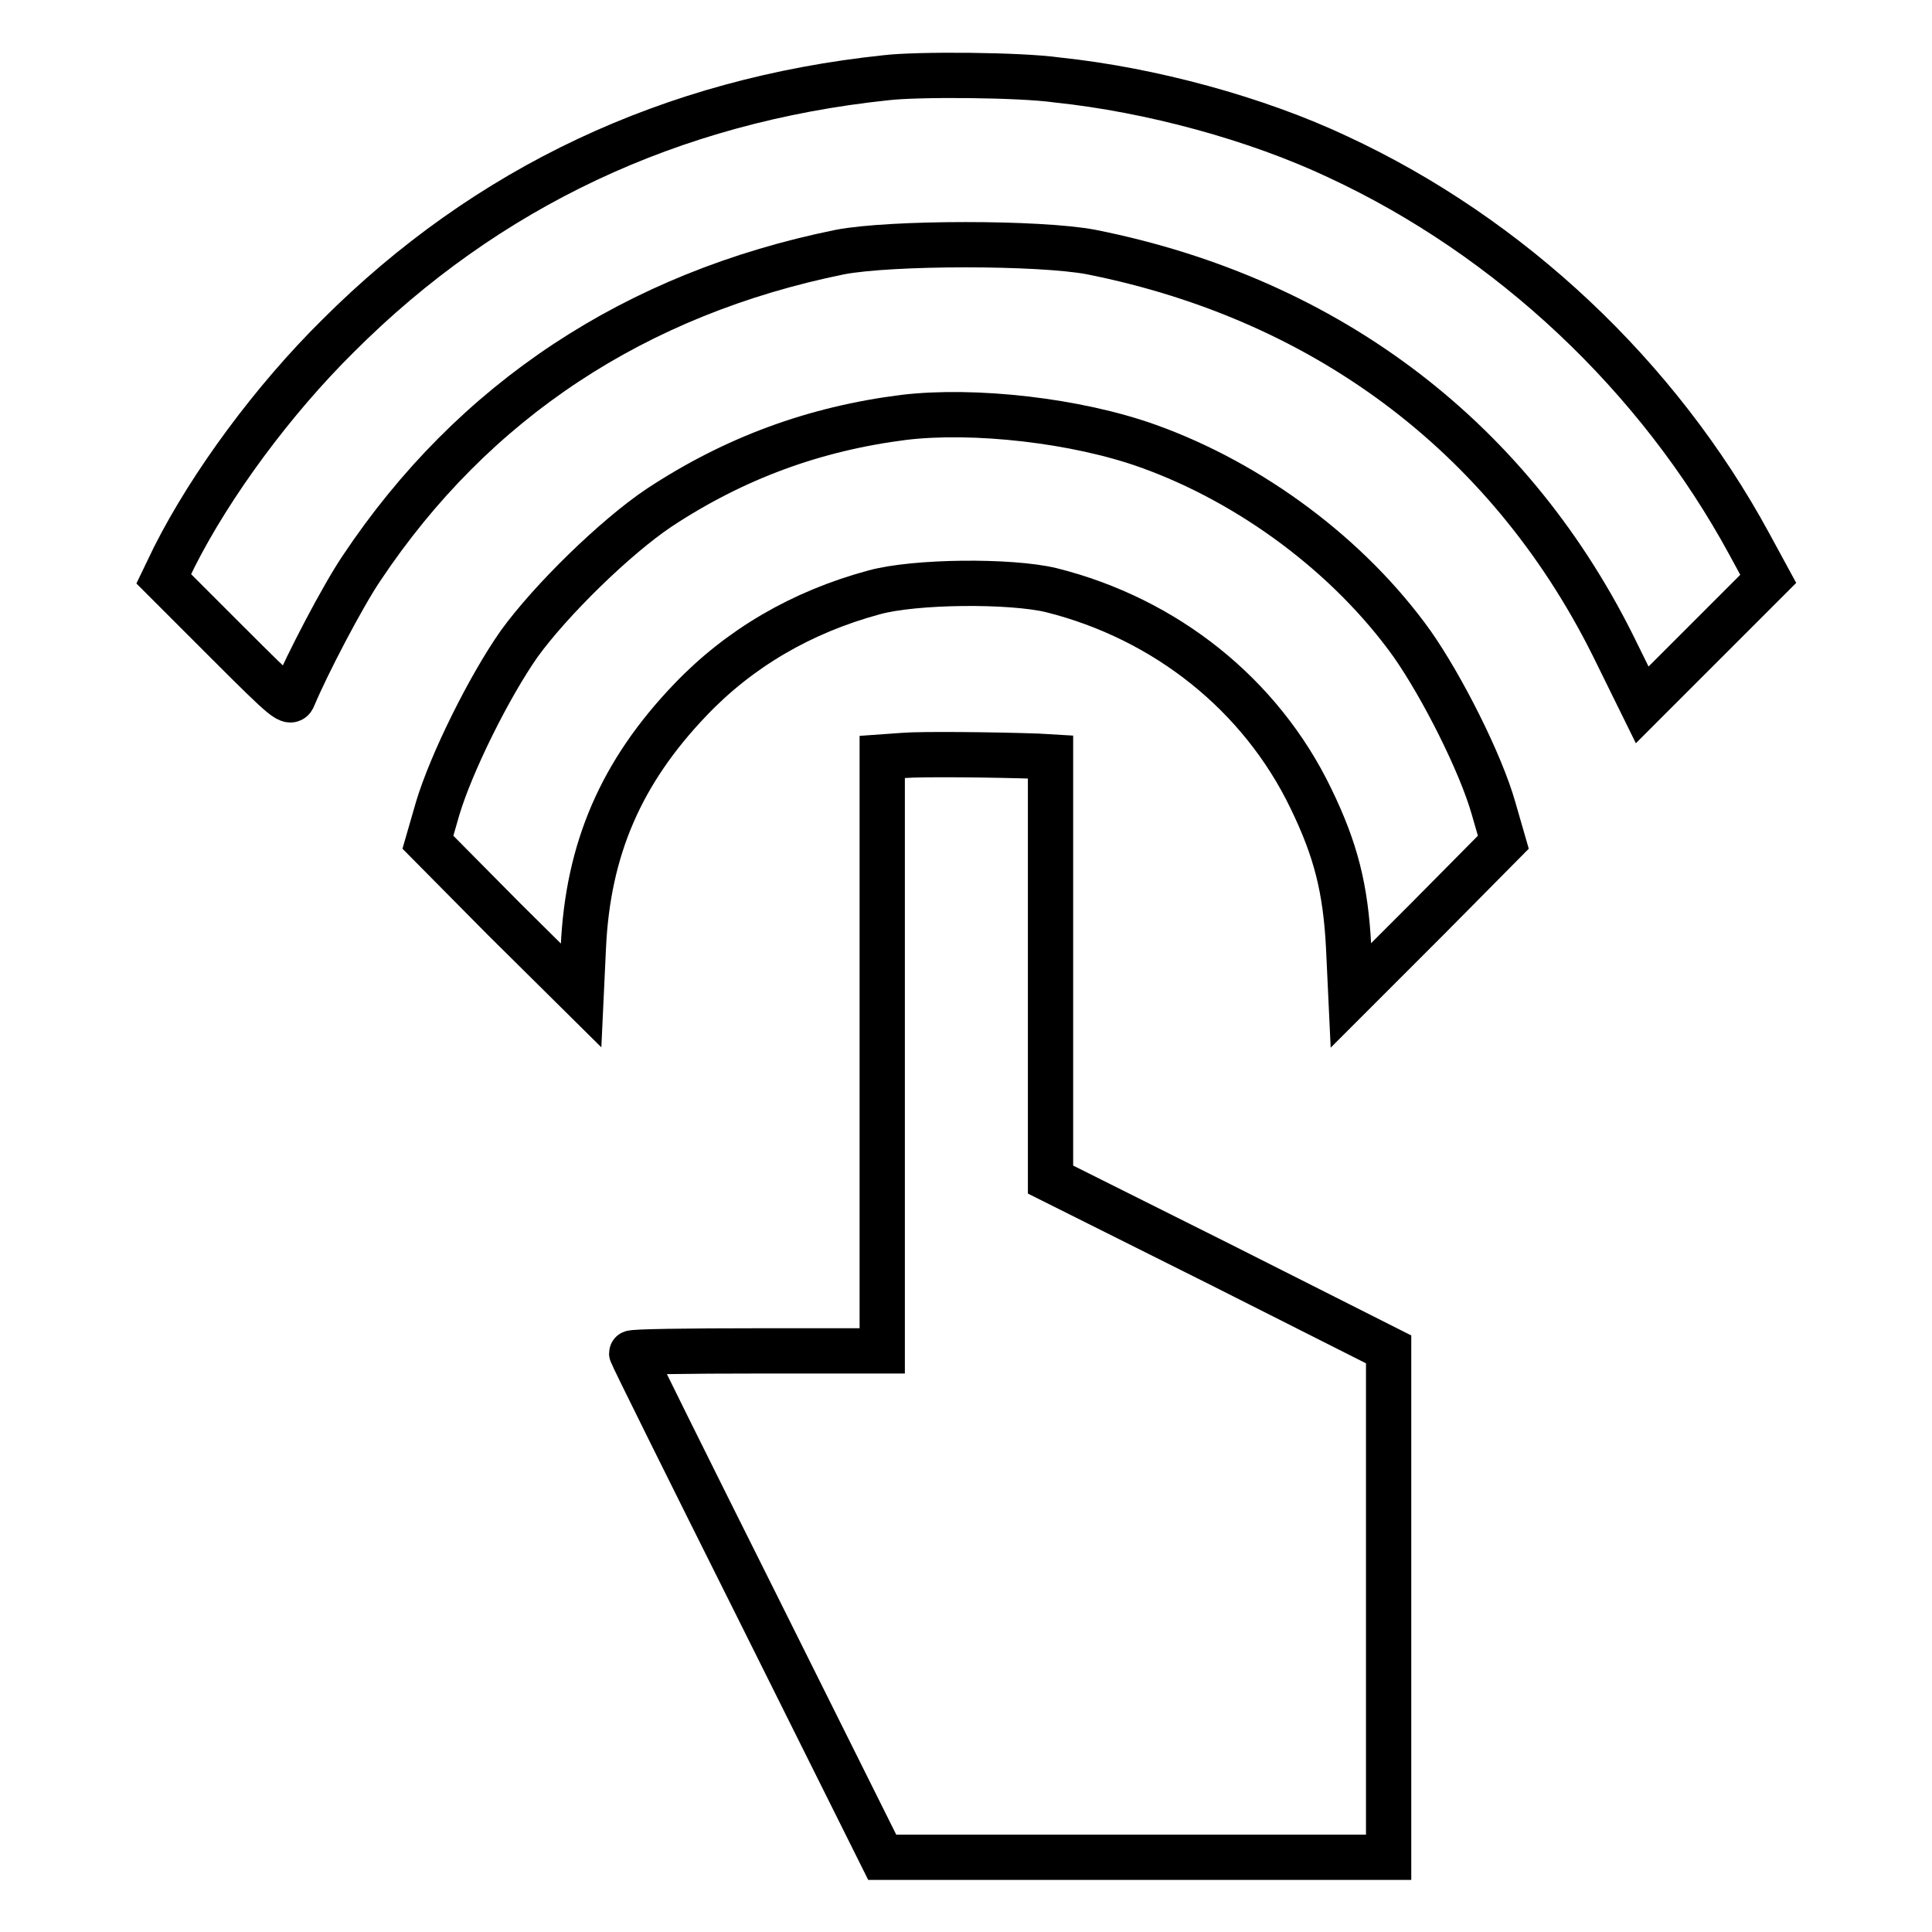
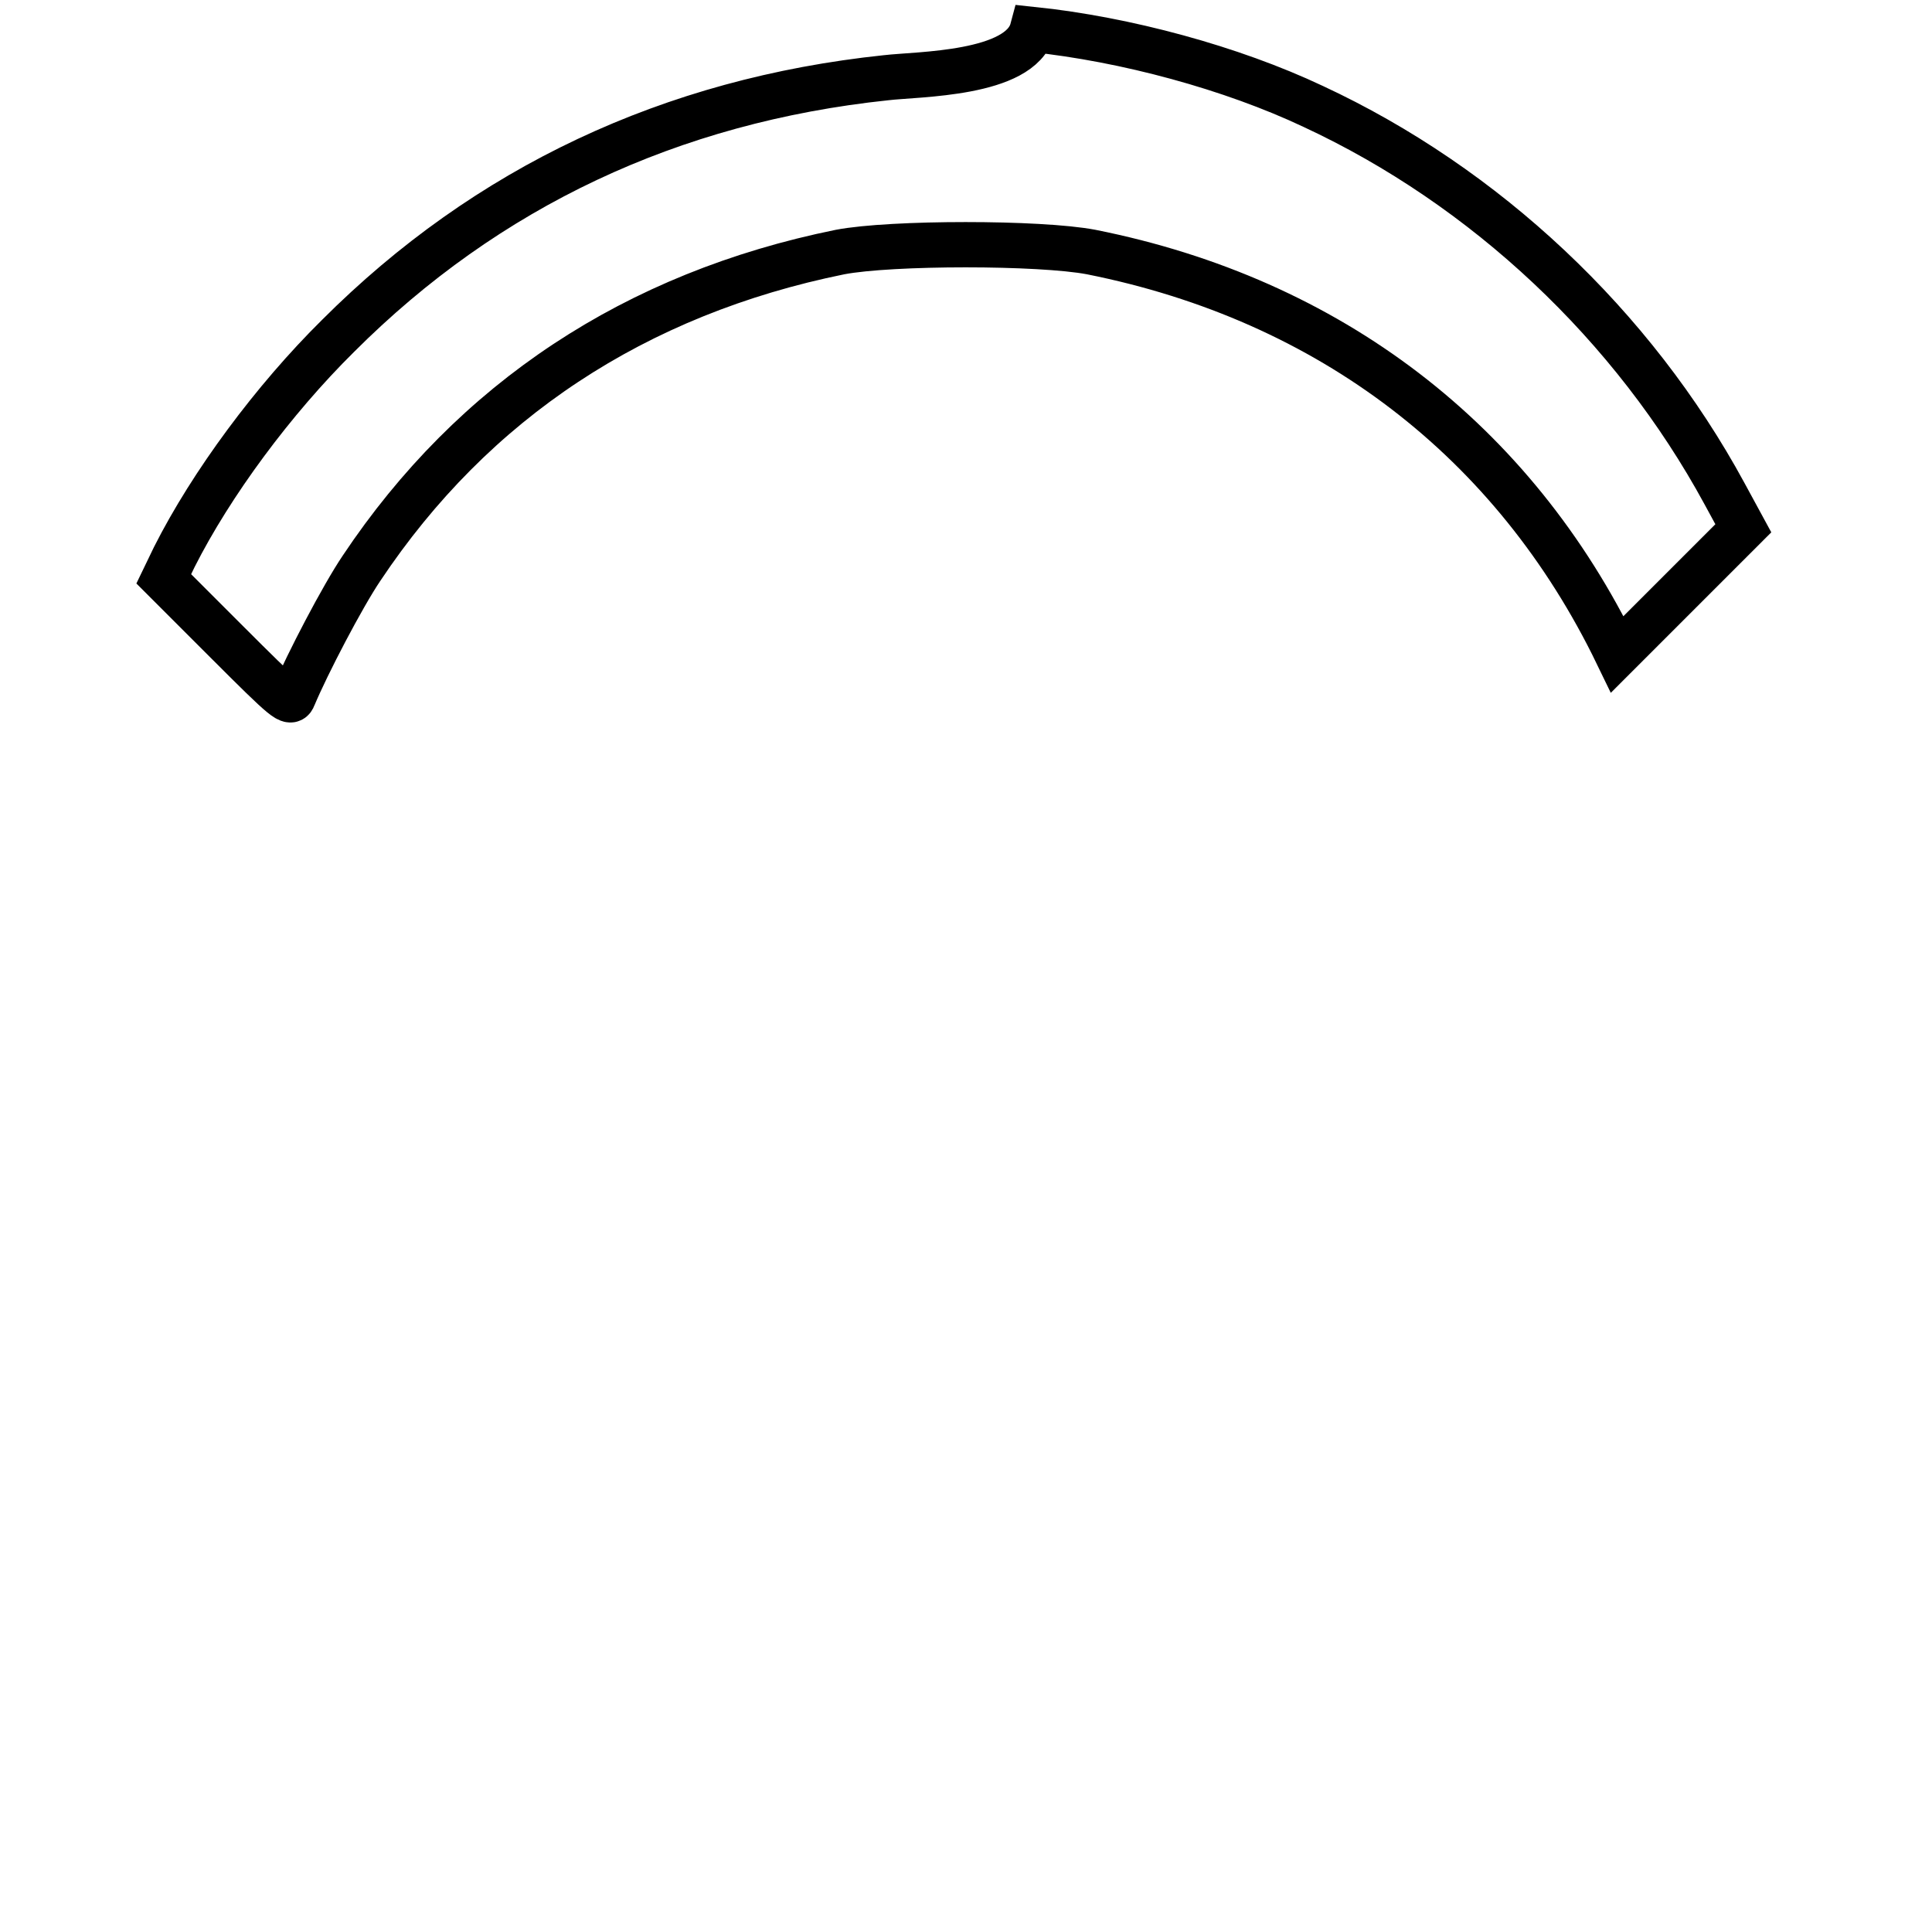
<svg xmlns="http://www.w3.org/2000/svg" version="1.1" x="0px" y="0px" viewBox="0 0 256 256" enable-background="new 0 0 256 256" xml:space="preserve">
  <g>
    <g>
      <g>
-         <path stroke-width="6" fill-opacity="0" stroke="#000000" d="M117.4,10.3c-28.5,3-52.9,14.5-72.6,34.2C36.2,53,28,64.1,23.1,73.8l-1.4,2.9l8.4,8.4c7.8,7.8,8.4,8.3,8.8,7.2c1.8-4.3,6.5-13.3,9-17c14.8-22.2,36.3-36.4,63.4-41.9c6.8-1.3,26.5-1.3,33.3,0c31.6,6.3,56,25,69.7,53.3l3.3,6.7l8.3-8.3l8.4-8.4l-2.5-4.6c-12.1-22.3-31.7-40.7-54.5-51.3c-10.8-5.1-24.8-8.9-37.2-10.2C135.2,9.9,121.6,9.8,117.4,10.3z" />
-         <path stroke-width="6" fill-opacity="0" stroke="#000000" d="M119.8,55.3c-11.9,1.5-22.5,5.4-32.5,12C81.5,71.2,73,79.5,68.8,85.3c-4,5.7-9,15.8-10.8,21.8l-1.3,4.5l10.1,10.2L77,131.9l0.3-6.4c0.6-13,5-23.2,14.2-32.8c6.5-6.8,14.7-11.6,24.3-14.2c5.4-1.5,18.1-1.6,23.5-0.3c15.2,3.8,27.8,13.9,34.4,27.6c3.3,6.8,4.6,11.9,5,19.7l0.3,6.4l10.1-10.1l10.1-10.2l-1.3-4.5c-1.7-6-6.8-16.1-10.8-21.8c-8.3-11.6-21.3-21.3-35-26.2C142.6,55.7,129.1,54.2,119.8,55.3z" />
-         <path stroke-width="6" fill-opacity="0" stroke="#000000" d="M119.7,100.1l-2.8,0.2v39.4v39.3h-16.6c-9.1,0-16.6,0.1-16.6,0.3c0,0.2,7.5,15.3,16.6,33.5l16.6,33.3h33.5H184v-33.7v-33.6l-22.4-11.3l-22.4-11.2v-28v-28l-1.7-0.1C131.8,100,122,99.9,119.7,100.1z" />
+         <path stroke-width="6" fill-opacity="0" stroke="#000000" d="M117.4,10.3c-28.5,3-52.9,14.5-72.6,34.2C36.2,53,28,64.1,23.1,73.8l-1.4,2.9l8.4,8.4c7.8,7.8,8.4,8.3,8.8,7.2c1.8-4.3,6.5-13.3,9-17c14.8-22.2,36.3-36.4,63.4-41.9c6.8-1.3,26.5-1.3,33.3,0c31.6,6.3,56,25,69.7,53.3l8.3-8.3l8.4-8.4l-2.5-4.6c-12.1-22.3-31.7-40.7-54.5-51.3c-10.8-5.1-24.8-8.9-37.2-10.2C135.2,9.9,121.6,9.8,117.4,10.3z" />
      </g>
    </g>
  </g>
</svg>